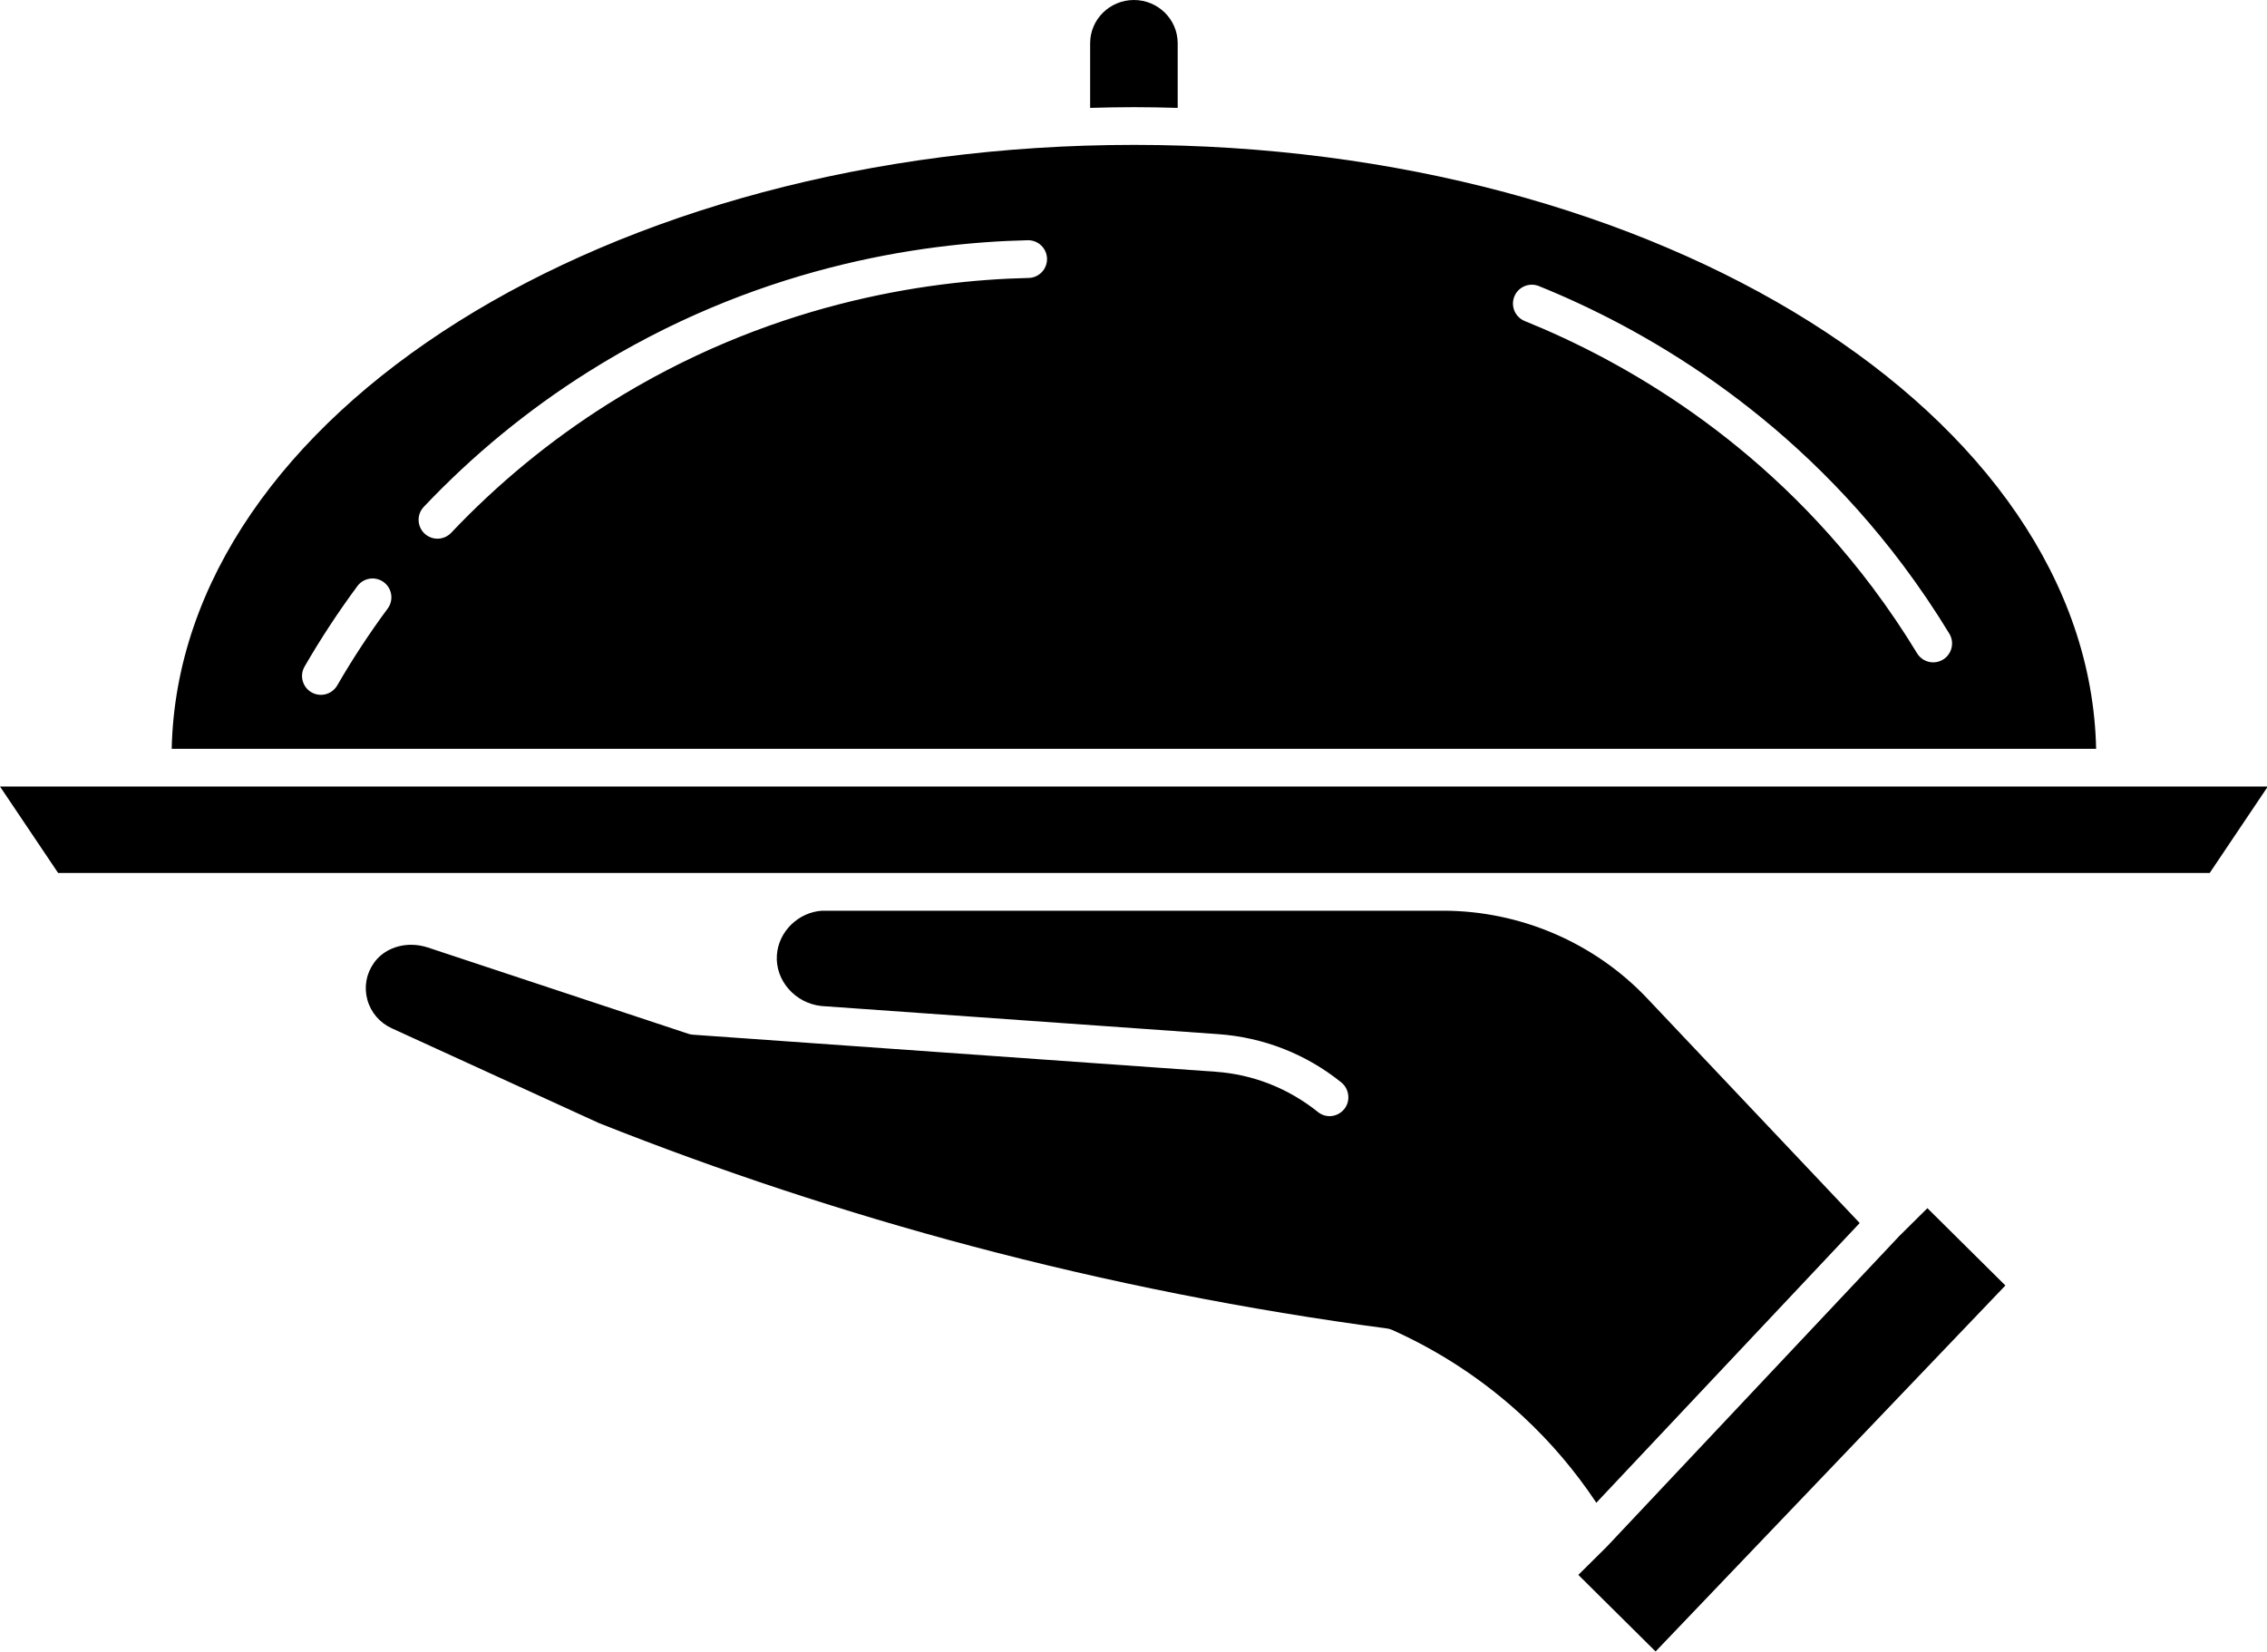
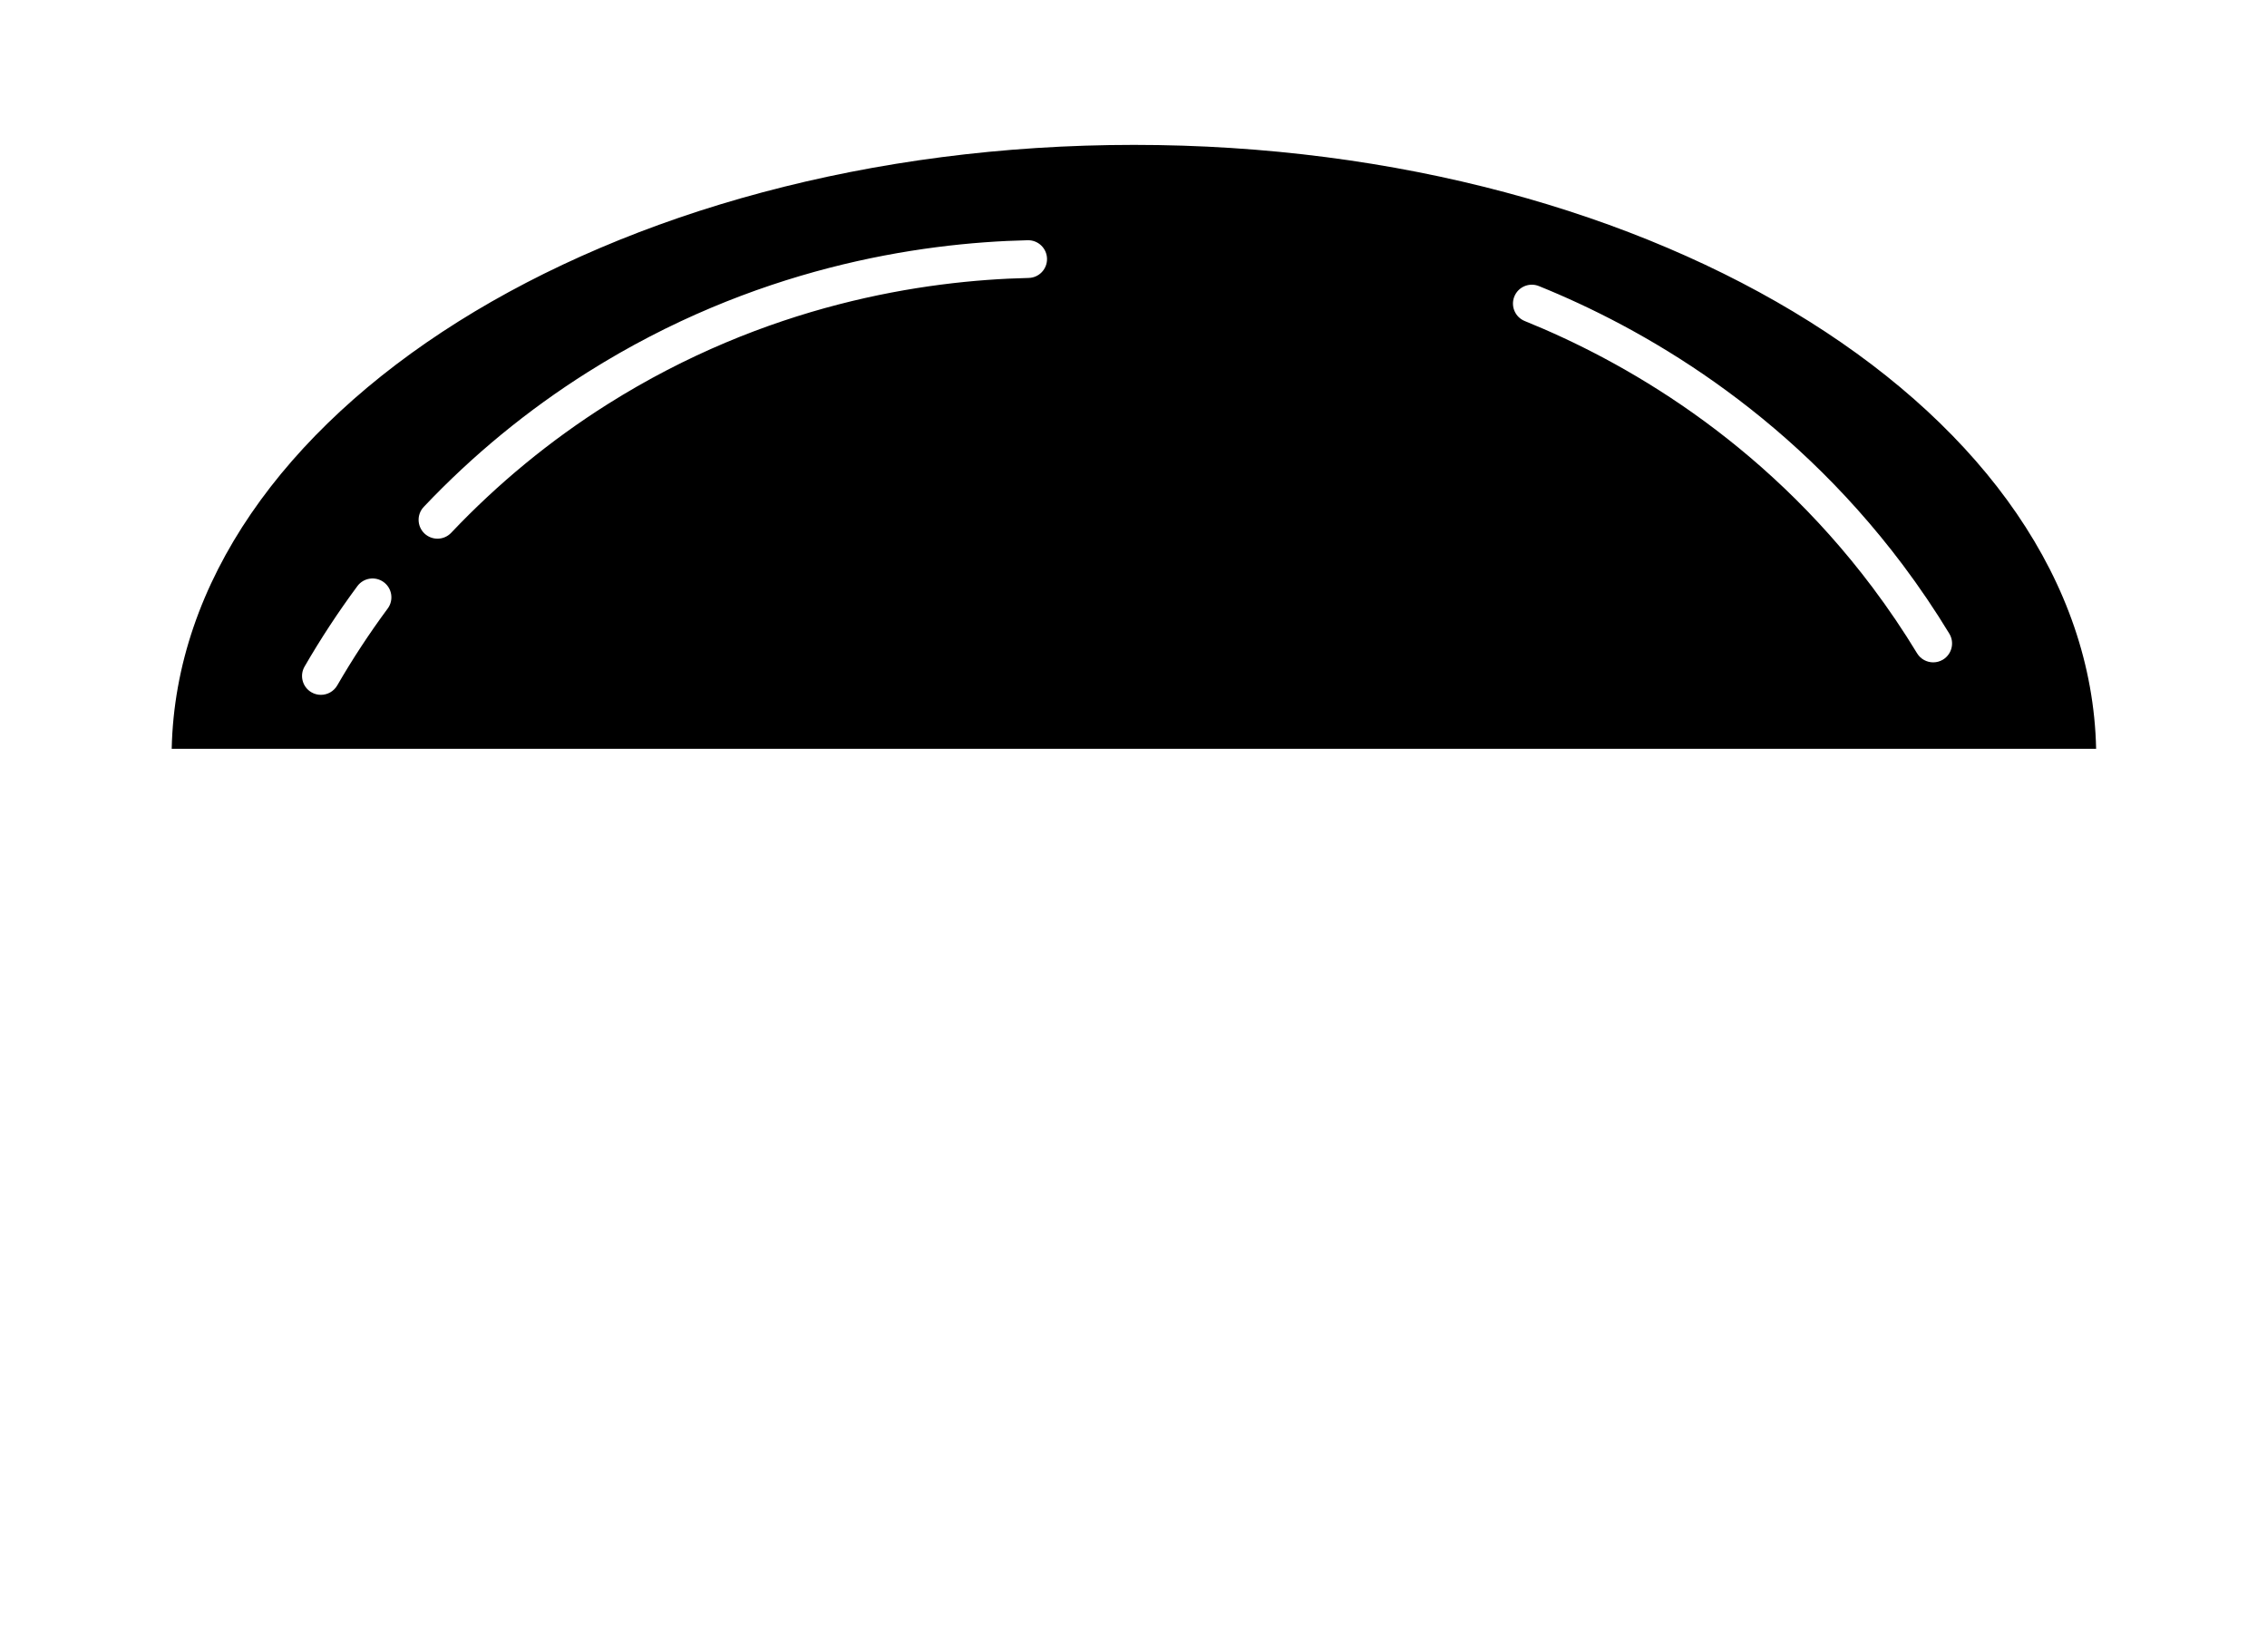
<svg xmlns="http://www.w3.org/2000/svg" height="87.6" preserveAspectRatio="xMidYMid meet" version="1.0" viewBox="0.0 0.0 120.2 87.6" width="120.2" zoomAndPan="magnify">
  <g id="change1_1">
    <path d="M60.122,7.683c-27.904,0-50.636,14.325-51.018,32.024H111.14C110.758,22.008,88.026,7.683,60.122,7.683z M20.556,32.27 c-0.967,1.307-1.867,2.678-2.675,4.076c-0.186,0.321-0.521,0.5-0.867,0.5c-0.17,0-0.342-0.043-0.499-0.134 c-0.479-0.276-0.643-0.889-0.366-1.366c0.846-1.464,1.788-2.899,2.8-4.266c0.329-0.444,0.956-0.537,1.398-0.209 C20.791,31.199,20.885,31.826,20.556,32.27z M54.539,14.739c-5.542,0.127-13.912,1.392-22.317,6.691 c-3.036,1.915-5.828,4.211-8.299,6.822c-0.196,0.208-0.462,0.313-0.727,0.313c-0.247,0-0.494-0.091-0.688-0.273 c-0.401-0.38-0.419-1.013-0.039-1.414c2.585-2.732,5.508-5.135,8.686-7.139c8.792-5.544,17.544-6.866,23.337-7 c0.008,0,0.017,0,0.023,0c0.542,0,0.987,0.433,1,0.977C55.528,14.269,55.091,14.727,54.539,14.739z M103.02,34.978 c-0.162,0.098-0.341,0.145-0.518,0.145c-0.338,0-0.668-0.172-0.856-0.481c-0.721-1.189-1.514-2.362-2.357-3.486 c-5.948-7.92-13.313-12.056-18.444-14.132c-0.512-0.207-0.759-0.79-0.552-1.302s0.79-0.759,1.302-0.552 c5.366,2.17,13.069,6.497,19.294,14.784c0.883,1.177,1.714,2.405,2.469,3.65C103.643,34.076,103.491,34.691,103.02,34.978z" fill="inherit" />
-     <path d="M98.604,64.855L87.338,52.942c-2.793-2.955-6.739-4.649-10.827-4.649h-32.93c-1.25,0.084-2.306,1.1-2.39,2.359 c-0.09,1.338,0.965,2.544,2.354,2.694l21.045,1.492c2.396,0.169,4.65,1.052,6.52,2.553c0.429,0.344,0.513,0.981,0.171,1.412 c-0.344,0.431-0.956,0.513-1.388,0.175c-1.585-1.272-3.455-2.005-5.443-2.146l-27.706-1.964c-0.083-0.006-0.165-0.021-0.244-0.048 l-13.815-4.576c-0.293-0.097-0.593-0.144-0.885-0.144c-0.8,0-1.549,0.349-1.982,0.972c-0.403,0.578-0.524,1.268-0.341,1.94 c0.183,0.67,0.653,1.222,1.291,1.514l10.985,5.027c6.395,2.542,13.062,4.745,19.77,6.527c7.208,1.915,14.616,3.384,22.019,4.366 c0.096,0.013,0.189,0.039,0.277,0.079c2.548,1.144,4.874,2.681,6.913,4.568c1.483,1.373,2.794,2.915,3.908,4.594L98.604,64.855z" fill="inherit" />
-     <path d="M62.443,5.721V2.293C62.443,1.028,61.402,0,60.122,0s-2.321,1.028-2.321,2.293v3.428c0.77-0.022,1.543-0.038,2.321-0.038 S61.673,5.699,62.443,5.721z" fill="inherit" />
-     <path d="M100.705,65.542L85.208,82.003c-0.004,0.005-0.011,0.006-0.015,0.011c-0.004,0.004-0.005,0.01-0.009,0.014l-1.498,1.484 l4.096,4.062l18.547-19.408l-4.135-4.099L100.705,65.542z" fill="inherit" />
-     <path d="M0 41.707L3.083 46.293 117.161 46.293 120.244 41.707z" fill="inherit" />
  </g>
</svg>